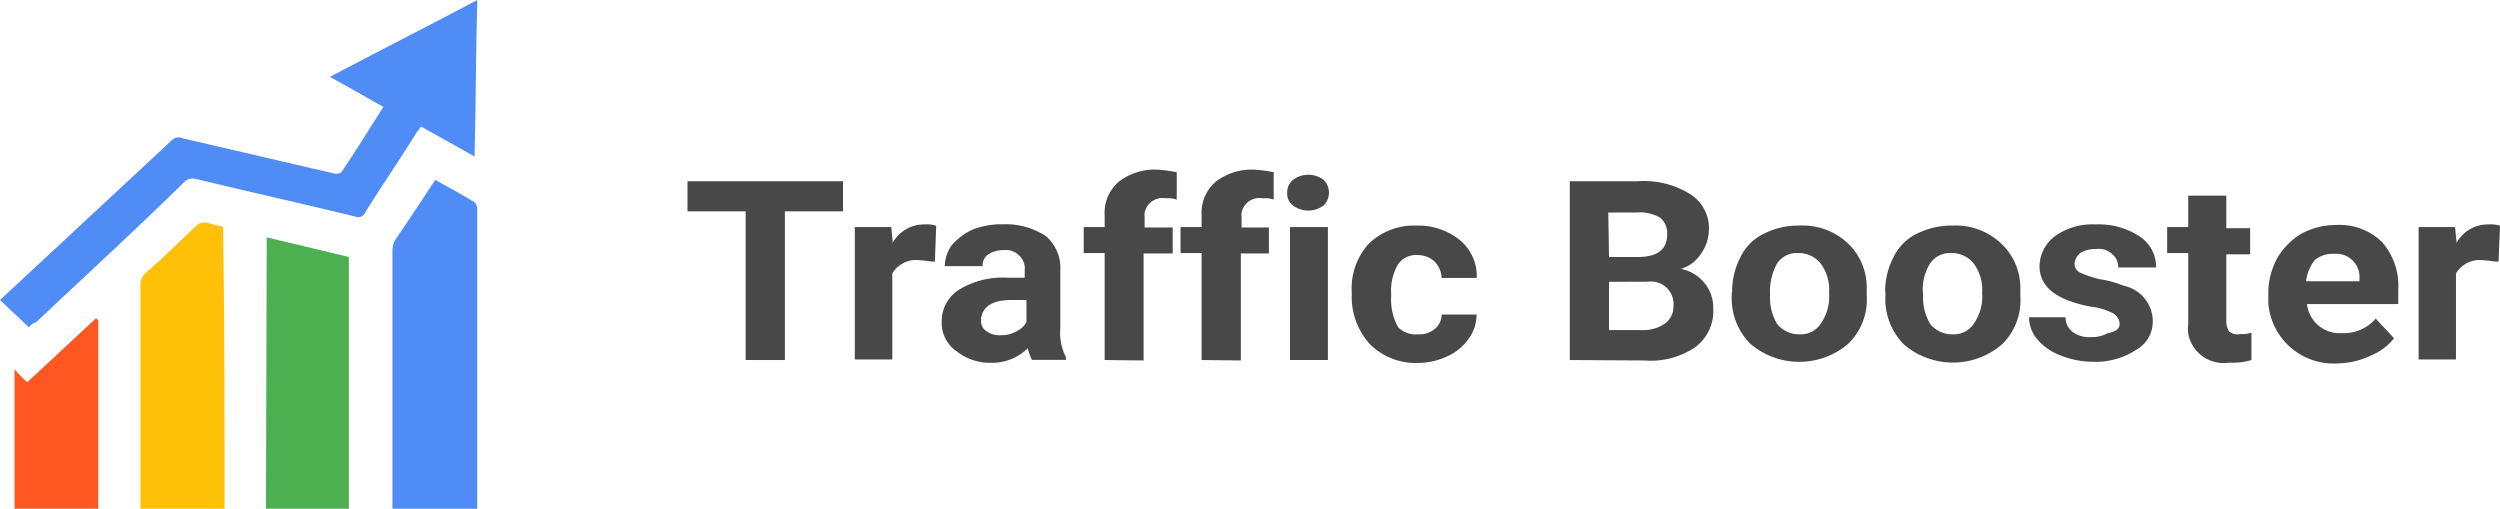
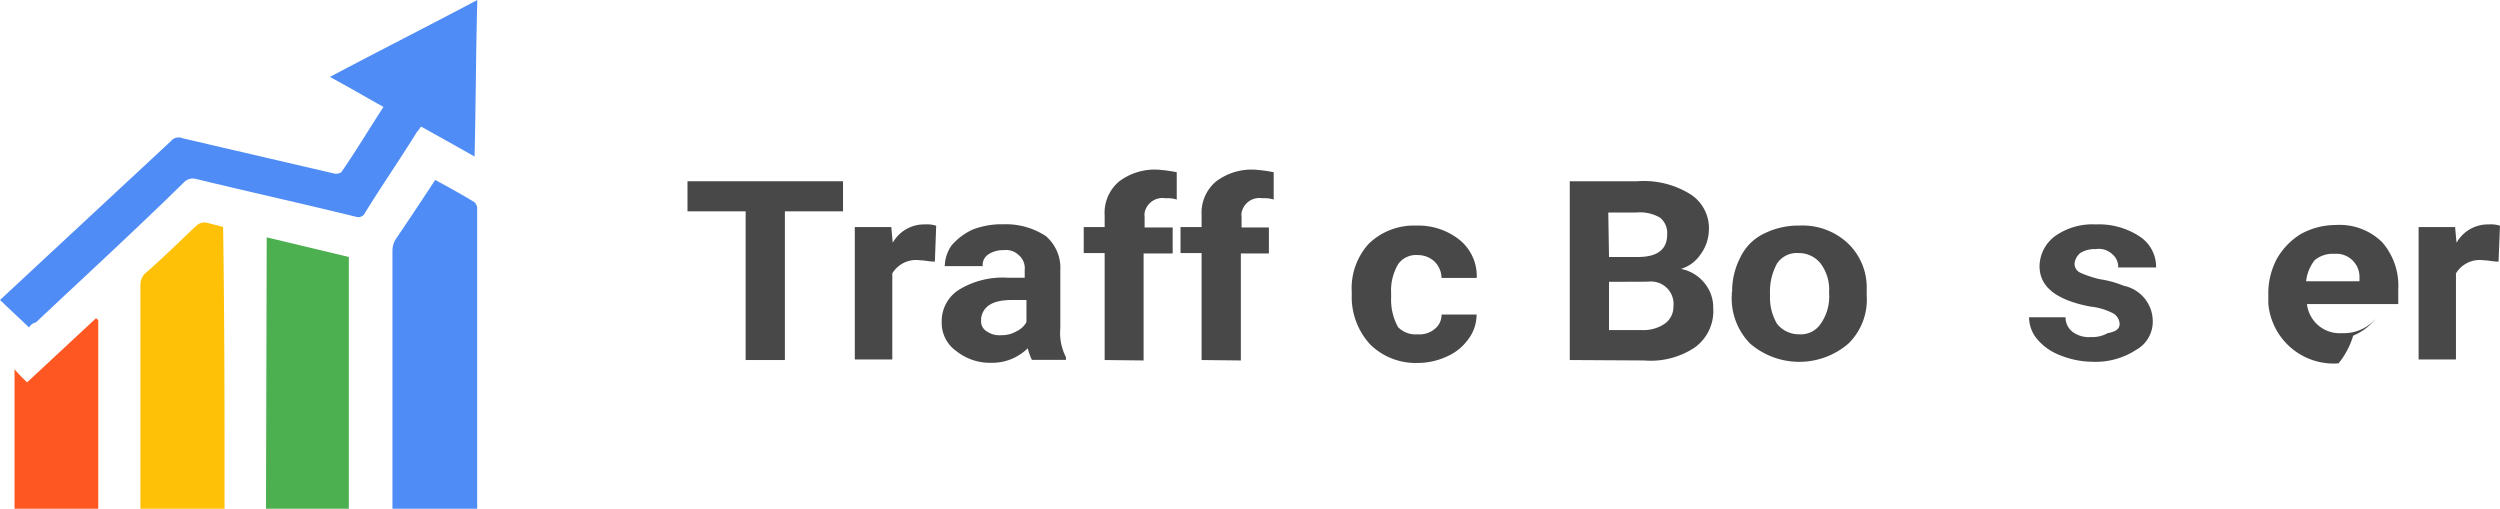
<svg xmlns="http://www.w3.org/2000/svg" viewBox="0 0 172 35">
  <defs>
    <style>.cls-1{fill:#4f8cf6;}.cls-2{fill:#ffc107;}.cls-3{fill:#4caf50;}.cls-4{fill:#ff5722;}.cls-5{fill:#484848;}</style>
  </defs>
  <title>logo_invert</title>
  <g id="Layer_2" data-name="Layer 2">
    <g id="Layer_1-2" data-name="Layer 1">
      <path class="cls-1" d="M2,22.53,0,20.64l.29-.27L11.78,9.69a.66.66,0,0,1,.77-.18L23,11.94a.64.64,0,0,0,.48-.09c1-1.44,1.93-3,2.9-4.49C25.11,6.64,24,6,22.7,5.29,26.08,3.5,29.46,1.79,32.84,0c-.1,3.59-.1,7.09-.19,10.77-1.26-.72-2.41-1.35-3.67-2.06-.1.09-.19.27-.29.36-1.16,1.88-2.41,3.68-3.57,5.56a.51.51,0,0,1-.64.28h0c-3.67-.9-7.34-1.71-11-2.6a.85.85,0,0,0-.77.18C9.33,15.81,5.85,19,2.47,22.18A.73.73,0,0,0,2,22.53Z" />
      <path class="cls-1" d="M29.94,12.38c1,.54,1.83,1,2.7,1.53a.67.67,0,0,1,.19.36V35H27V17.23a1.59,1.59,0,0,1,.19-.72C28.1,15.17,29,13.82,29.94,12.38Z" />
      <path class="cls-2" d="M15.45,35H9.66V19.56a1.15,1.15,0,0,1,.29-.72c1.26-1.08,2.41-2.24,3.57-3.32a.79.79,0,0,1,.77-.18l1.06.27C15.45,22.08,15.45,28.54,15.45,35Z" />
      <path class="cls-3" d="M18.35,16.33,24,17.68V35H18.3Z" />
      <path class="cls-4" d="M6.76,22V35H1V25.4a8.32,8.32,0,0,0,.87.9L6.6,21.9C6.66,21.9,6.66,22,6.76,22Z" />
      <path class="cls-5" d="M58,14.54H54V24.77H51.3V14.54h-4V12.47H58Z" />
      <path class="cls-5" d="M64.32,18c-.39,0-.68-.09-1-.09a1.91,1.91,0,0,0-1.93.9v5.92H58.81V15.62h2.51l.1,1.08a2.48,2.48,0,0,1,2.22-1.26,2.07,2.07,0,0,1,.77.09Z" />
      <path class="cls-5" d="M71,24.77a4,4,0,0,1-.29-.81,3.48,3.48,0,0,1-2.51,1,3.7,3.7,0,0,1-2.41-.81,2.36,2.36,0,0,1-1-2A2.55,2.55,0,0,1,66,19.92a5.77,5.77,0,0,1,3.38-.81H70.5v-.54a1.18,1.18,0,0,0-.39-1,1.26,1.26,0,0,0-1.06-.36A1.84,1.84,0,0,0,68,17.5a.87.87,0,0,0-.39.81H65a2.56,2.56,0,0,1,.48-1.44,4.24,4.24,0,0,1,1.45-1.08,5.55,5.55,0,0,1,2.12-.36,5,5,0,0,1,2.9.81,2.87,2.87,0,0,1,1,2.34v4a3.64,3.64,0,0,0,.39,2v.18H71Zm-2.12-1.71a2,2,0,0,0,1.06-.27,1.48,1.48,0,0,0,.68-.63V20.64h-1c-1.35,0-2,.45-2.12,1.26v.18a.8.8,0,0,0,.39.72,1.52,1.52,0,0,0,1,.26Z" />
      <path class="cls-5" d="M76,24.77V17.41H74.56V15.62H76v-.81a2.81,2.81,0,0,1,1-2.33,4.06,4.06,0,0,1,2.61-.81,9.64,9.64,0,0,1,1.35.18v1.88a2.07,2.07,0,0,0-.77-.09,1.25,1.25,0,0,0-1.44,1,1.09,1.09,0,0,0,0,.29v.72h1.93v1.79h-2V24.8Z" />
      <path class="cls-5" d="M82.67,24.77V17.41H81.22V15.62h1.45v-.81a2.81,2.81,0,0,1,1-2.33,4.06,4.06,0,0,1,2.61-.81,9.64,9.64,0,0,1,1.35.18v1.88a2.07,2.07,0,0,0-.77-.09,1.25,1.25,0,0,0-1.44,1,1.09,1.09,0,0,0,0,.29v.72H87.3v1.79H85.37V24.8Z" />
-       <path class="cls-5" d="M88.56,13.28a1.11,1.11,0,0,1,.39-.9,1.75,1.75,0,0,1,2.12,0,1.24,1.24,0,0,1,0,1.75l0,0a1.75,1.75,0,0,1-2.12,0A1,1,0,0,1,88.56,13.28Zm2.8,11.49H88.75V15.62h2.61Z" />
      <path class="cls-5" d="M97.54,23a1.61,1.61,0,0,0,1.16-.36,1.25,1.25,0,0,0,.48-1h2.41a2.81,2.81,0,0,1-.58,1.71,3.55,3.55,0,0,1-1.45,1.17,4.77,4.77,0,0,1-2,.45,4.46,4.46,0,0,1-3.28-1.26A4.82,4.82,0,0,1,93,20.28V20.1a4.55,4.55,0,0,1,1.16-3.32,4.46,4.46,0,0,1,3.28-1.26,4.55,4.55,0,0,1,3,1,3.21,3.21,0,0,1,1.16,2.6H99.18A1.64,1.64,0,0,0,98.7,18a1.67,1.67,0,0,0-1.16-.45,1.5,1.5,0,0,0-1.35.63,3.55,3.55,0,0,0-.48,2v.27a3.9,3.9,0,0,0,.48,2.06A1.68,1.68,0,0,0,97.54,23Z" />
      <path class="cls-5" d="M108,24.77V12.47h4.64a6.07,6.07,0,0,1,3.67.9,2.77,2.77,0,0,1,1.26,2.51A2.93,2.93,0,0,1,117,17.5a2.48,2.48,0,0,1-1.35,1,2.76,2.76,0,0,1,1.64,1,2.63,2.63,0,0,1,.58,1.71,3.08,3.08,0,0,1-1.26,2.69,5.45,5.45,0,0,1-3.48.9Zm2.7-7.09h2c1.35,0,2-.54,2-1.53a1.37,1.37,0,0,0-.48-1.17,2.74,2.74,0,0,0-1.64-.36h-1.93Zm0,1.71v3.32H113a2.58,2.58,0,0,0,1.55-.45,1.41,1.41,0,0,0,.58-1.17,1.54,1.54,0,0,0-1.35-1.71h0a1.76,1.76,0,0,0-.43,0Z" />
      <path class="cls-5" d="M119.17,20.1a5.07,5.07,0,0,1,.58-2.42,3.46,3.46,0,0,1,1.64-1.62,5.27,5.27,0,0,1,2.41-.54,4.55,4.55,0,0,1,3.28,1.17,4.18,4.18,0,0,1,1.35,3v.63a4.23,4.23,0,0,1-1.26,3.32,5.18,5.18,0,0,1-6.76,0,4.44,4.44,0,0,1-1.26-3.41V20.1Zm2.61.18a3.55,3.55,0,0,0,.48,2,1.92,1.92,0,0,0,1.55.72,1.63,1.63,0,0,0,1.45-.72,3.26,3.26,0,0,0,.58-2.15,3,3,0,0,0-.58-2,1.92,1.92,0,0,0-1.55-.72,1.63,1.63,0,0,0-1.45.72A4,4,0,0,0,121.78,20.28Z" />
-       <path class="cls-5" d="M129.7,20.1a5.07,5.07,0,0,1,.58-2.42,3.46,3.46,0,0,1,1.64-1.62,5.27,5.27,0,0,1,2.41-.54,4.55,4.55,0,0,1,3.28,1.17A4.18,4.18,0,0,1,139,19.74v.63a4.23,4.23,0,0,1-1.26,3.32,5.18,5.18,0,0,1-6.76,0,4.44,4.44,0,0,1-1.26-3.41V20.1h0Zm2.61.18a3.55,3.55,0,0,0,.48,2,1.92,1.92,0,0,0,1.55.72,1.63,1.63,0,0,0,1.45-.72,3.26,3.26,0,0,0,.58-2.15,3,3,0,0,0-.58-2,1.92,1.92,0,0,0-1.55-.72,1.63,1.63,0,0,0-1.45.72A3.3,3.3,0,0,0,132.31,20.28Z" />
      <path class="cls-5" d="M145.83,22.26a.89.89,0,0,0-.48-.72,4.38,4.38,0,0,0-1.55-.45c-2.32-.45-3.48-1.35-3.48-2.78a2.62,2.62,0,0,1,1.06-2.06,4.44,4.44,0,0,1,2.8-.81,5.1,5.1,0,0,1,3,.81,2.5,2.5,0,0,1,1.16,2.15h-2.61a1.11,1.11,0,0,0-.39-.9,1.35,1.35,0,0,0-1.16-.36,1.84,1.84,0,0,0-1.06.27,1.08,1.08,0,0,0-.39.72.67.67,0,0,0,.39.63,7.28,7.28,0,0,0,1.35.45,7,7,0,0,1,1.64.45,2.5,2.5,0,0,1,2,2.42,2.22,2.22,0,0,1-1.16,2,5.1,5.1,0,0,1-3,.81,6.1,6.1,0,0,1-2.22-.45,3.85,3.85,0,0,1-1.55-1.08,2.34,2.34,0,0,1-.58-1.53h2.51a1.25,1.25,0,0,0,.48,1,1.87,1.87,0,0,0,1.26.36,2.18,2.18,0,0,0,1.16-.27C145.73,22.79,145.83,22.53,145.83,22.26Z" />
-       <path class="cls-5" d="M153.17,13.46V15.7h1.64v1.8h-1.64v4.58a1.31,1.31,0,0,0,.19.72.88.88,0,0,0,.77.18,2.07,2.07,0,0,0,.77-.09v1.88a4.55,4.55,0,0,1-1.55.18,2.47,2.47,0,0,1-2.8-2,2.16,2.16,0,0,1,0-.59V17.41H149.1V15.62h1.45V13.46Z" />
-       <path class="cls-5" d="M160.89,25a4.51,4.51,0,0,1-4.83-4.12v-.64a5.07,5.07,0,0,1,.58-2.42,4.79,4.79,0,0,1,1.64-1.71,5,5,0,0,1,2.41-.63,4.18,4.18,0,0,1,3.19,1.17A4.55,4.55,0,0,1,165,19.92v1h-6.28a2.26,2.26,0,0,0,2.41,2,2.89,2.89,0,0,0,2.32-1l1.26,1.35a3.82,3.82,0,0,1-1.55,1.17A5.46,5.46,0,0,1,160.89,25Zm-.39-7.54a1.92,1.92,0,0,0-1.26.45,2.88,2.88,0,0,0-.58,1.44h3.67v-.18a1.6,1.6,0,0,0-1.48-1.71h-.35Z" />
+       <path class="cls-5" d="M160.89,25a4.51,4.51,0,0,1-4.83-4.12v-.64a5.07,5.07,0,0,1,.58-2.42,4.79,4.79,0,0,1,1.64-1.71,5,5,0,0,1,2.41-.63,4.18,4.18,0,0,1,3.19,1.17A4.55,4.55,0,0,1,165,19.92v1h-6.28a2.26,2.26,0,0,0,2.41,2,2.89,2.89,0,0,0,2.32-1a3.82,3.82,0,0,1-1.55,1.17A5.46,5.46,0,0,1,160.89,25Zm-.39-7.54a1.92,1.92,0,0,0-1.26.45,2.88,2.88,0,0,0-.58,1.44h3.67v-.18a1.6,1.6,0,0,0-1.48-1.71h-.35Z" />
      <path class="cls-5" d="M171.9,18c-.39,0-.68-.09-1-.09a1.91,1.91,0,0,0-1.93.9v5.92H166.4V15.62h2.51l.1,1.08a2.48,2.48,0,0,1,2.22-1.26,2.07,2.07,0,0,1,.77.09Z" />
    </g>
  </g>
</svg>